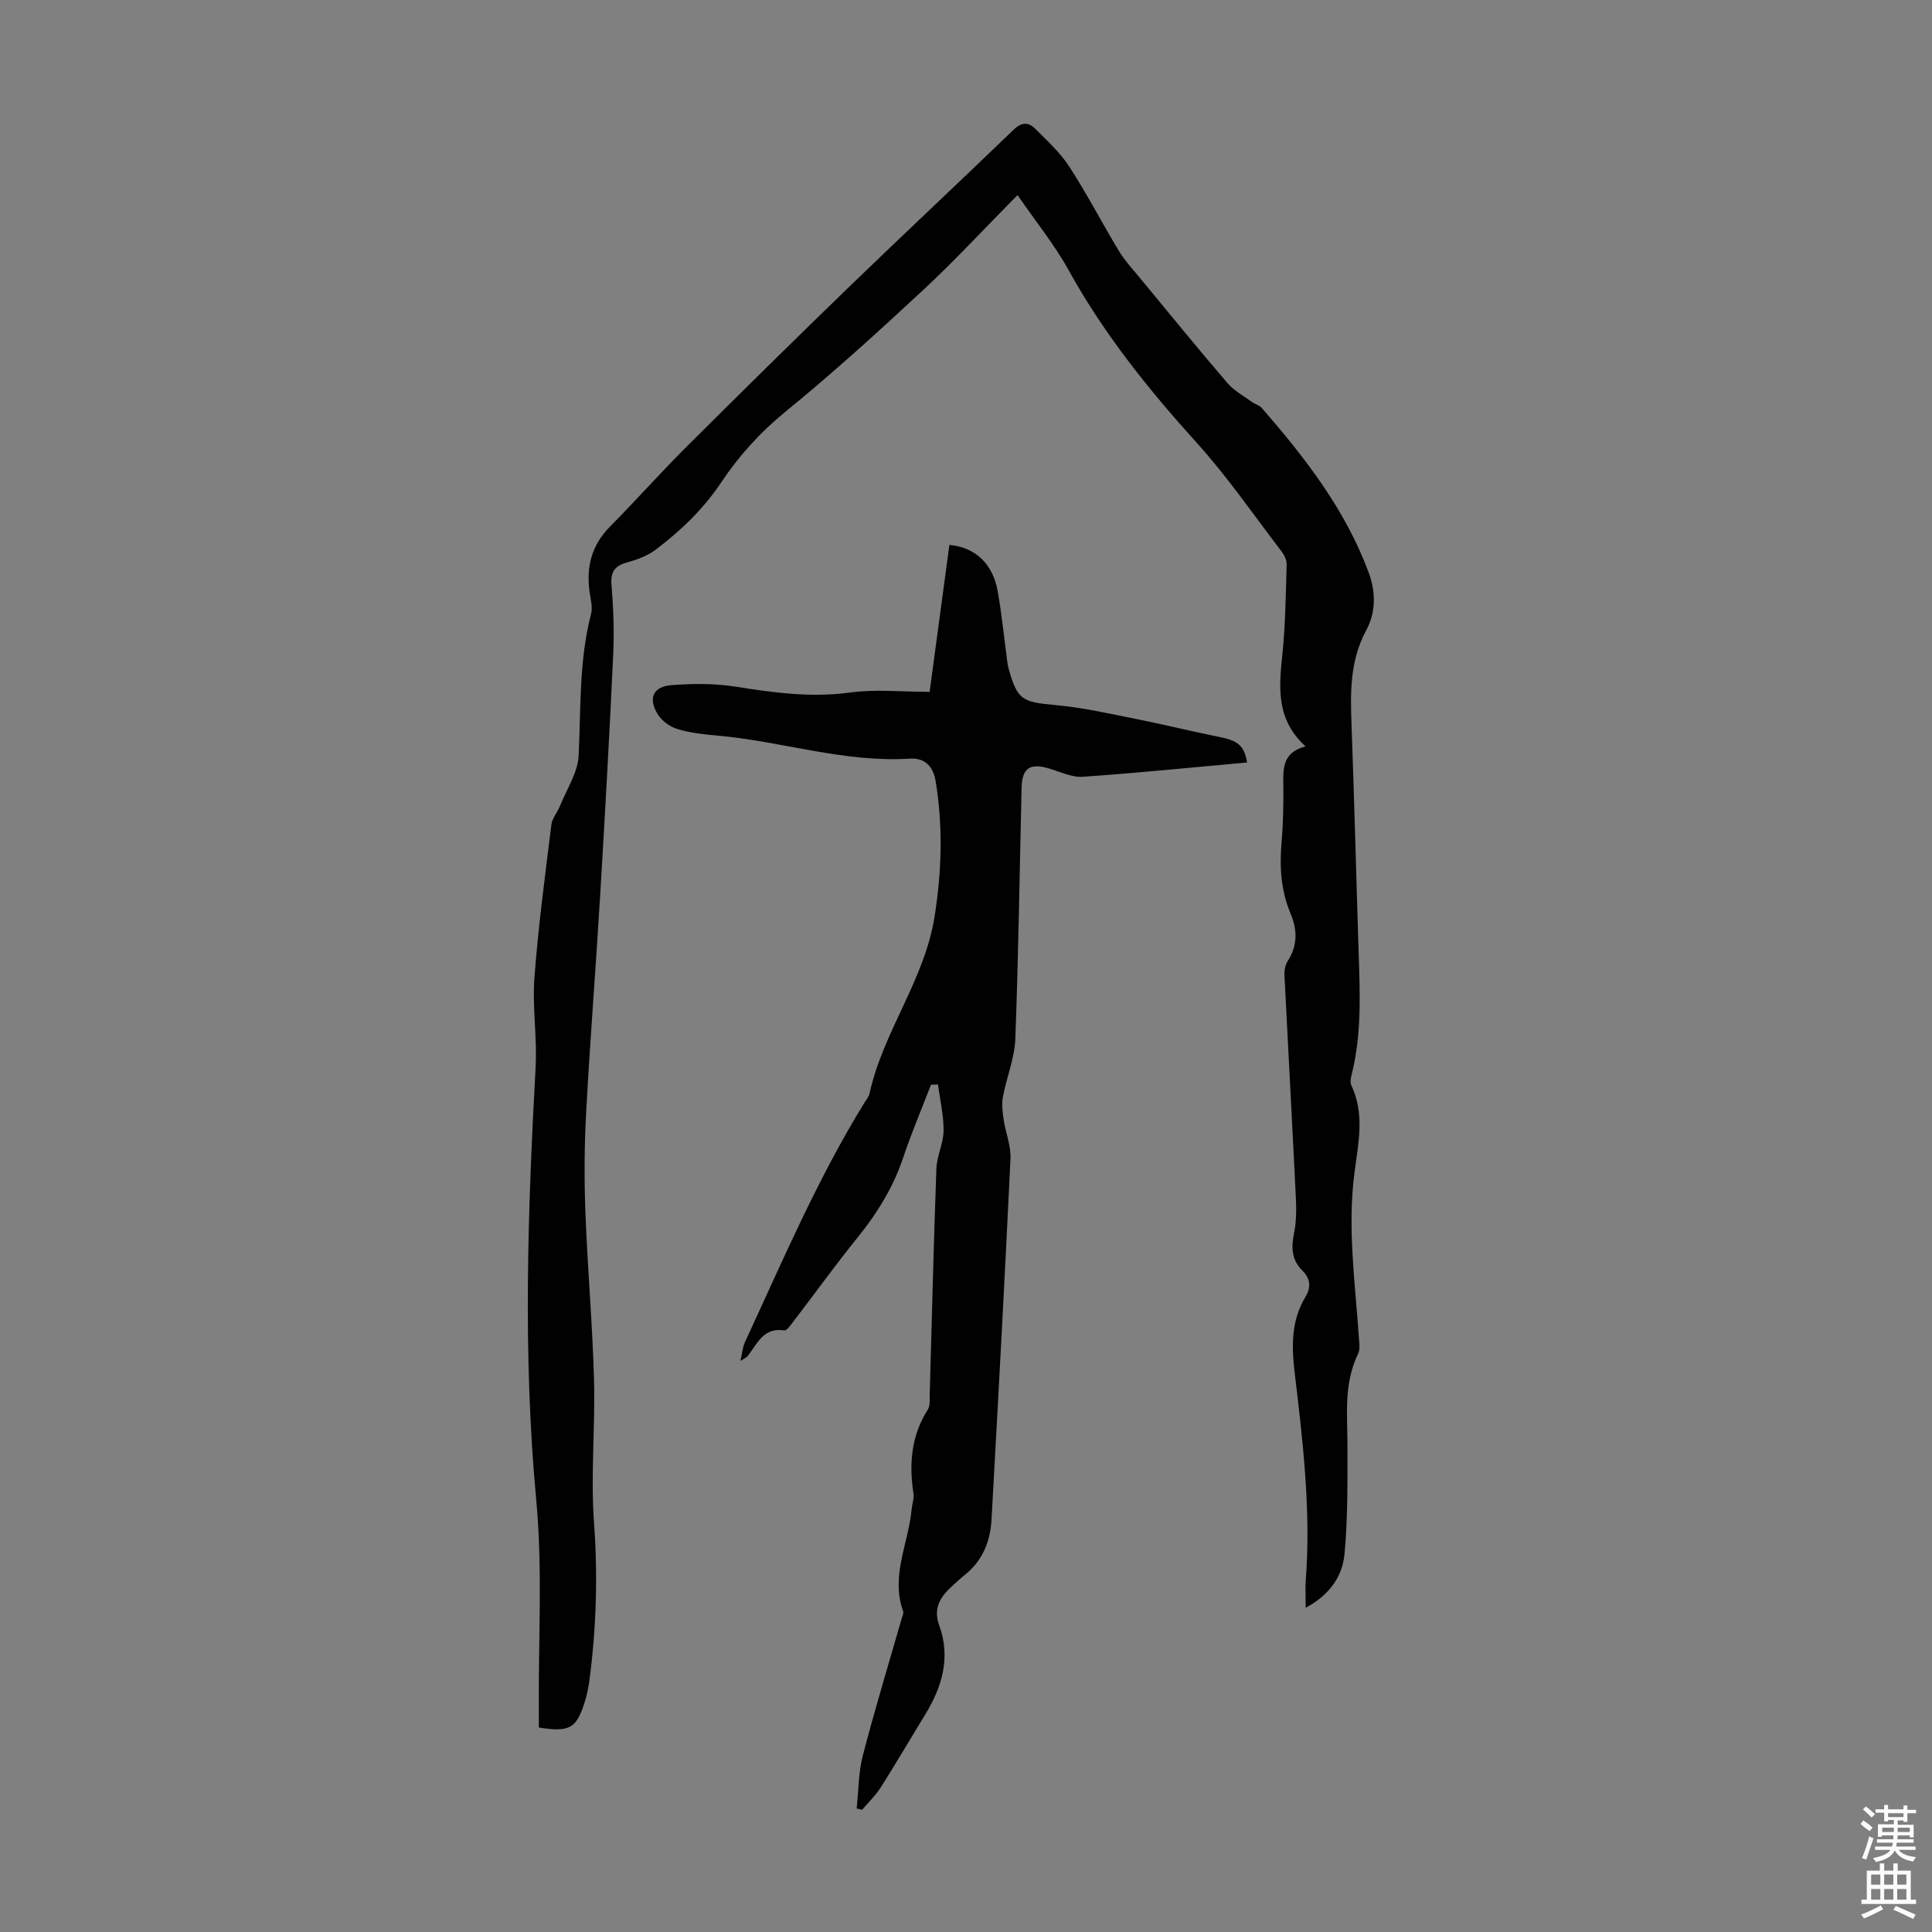
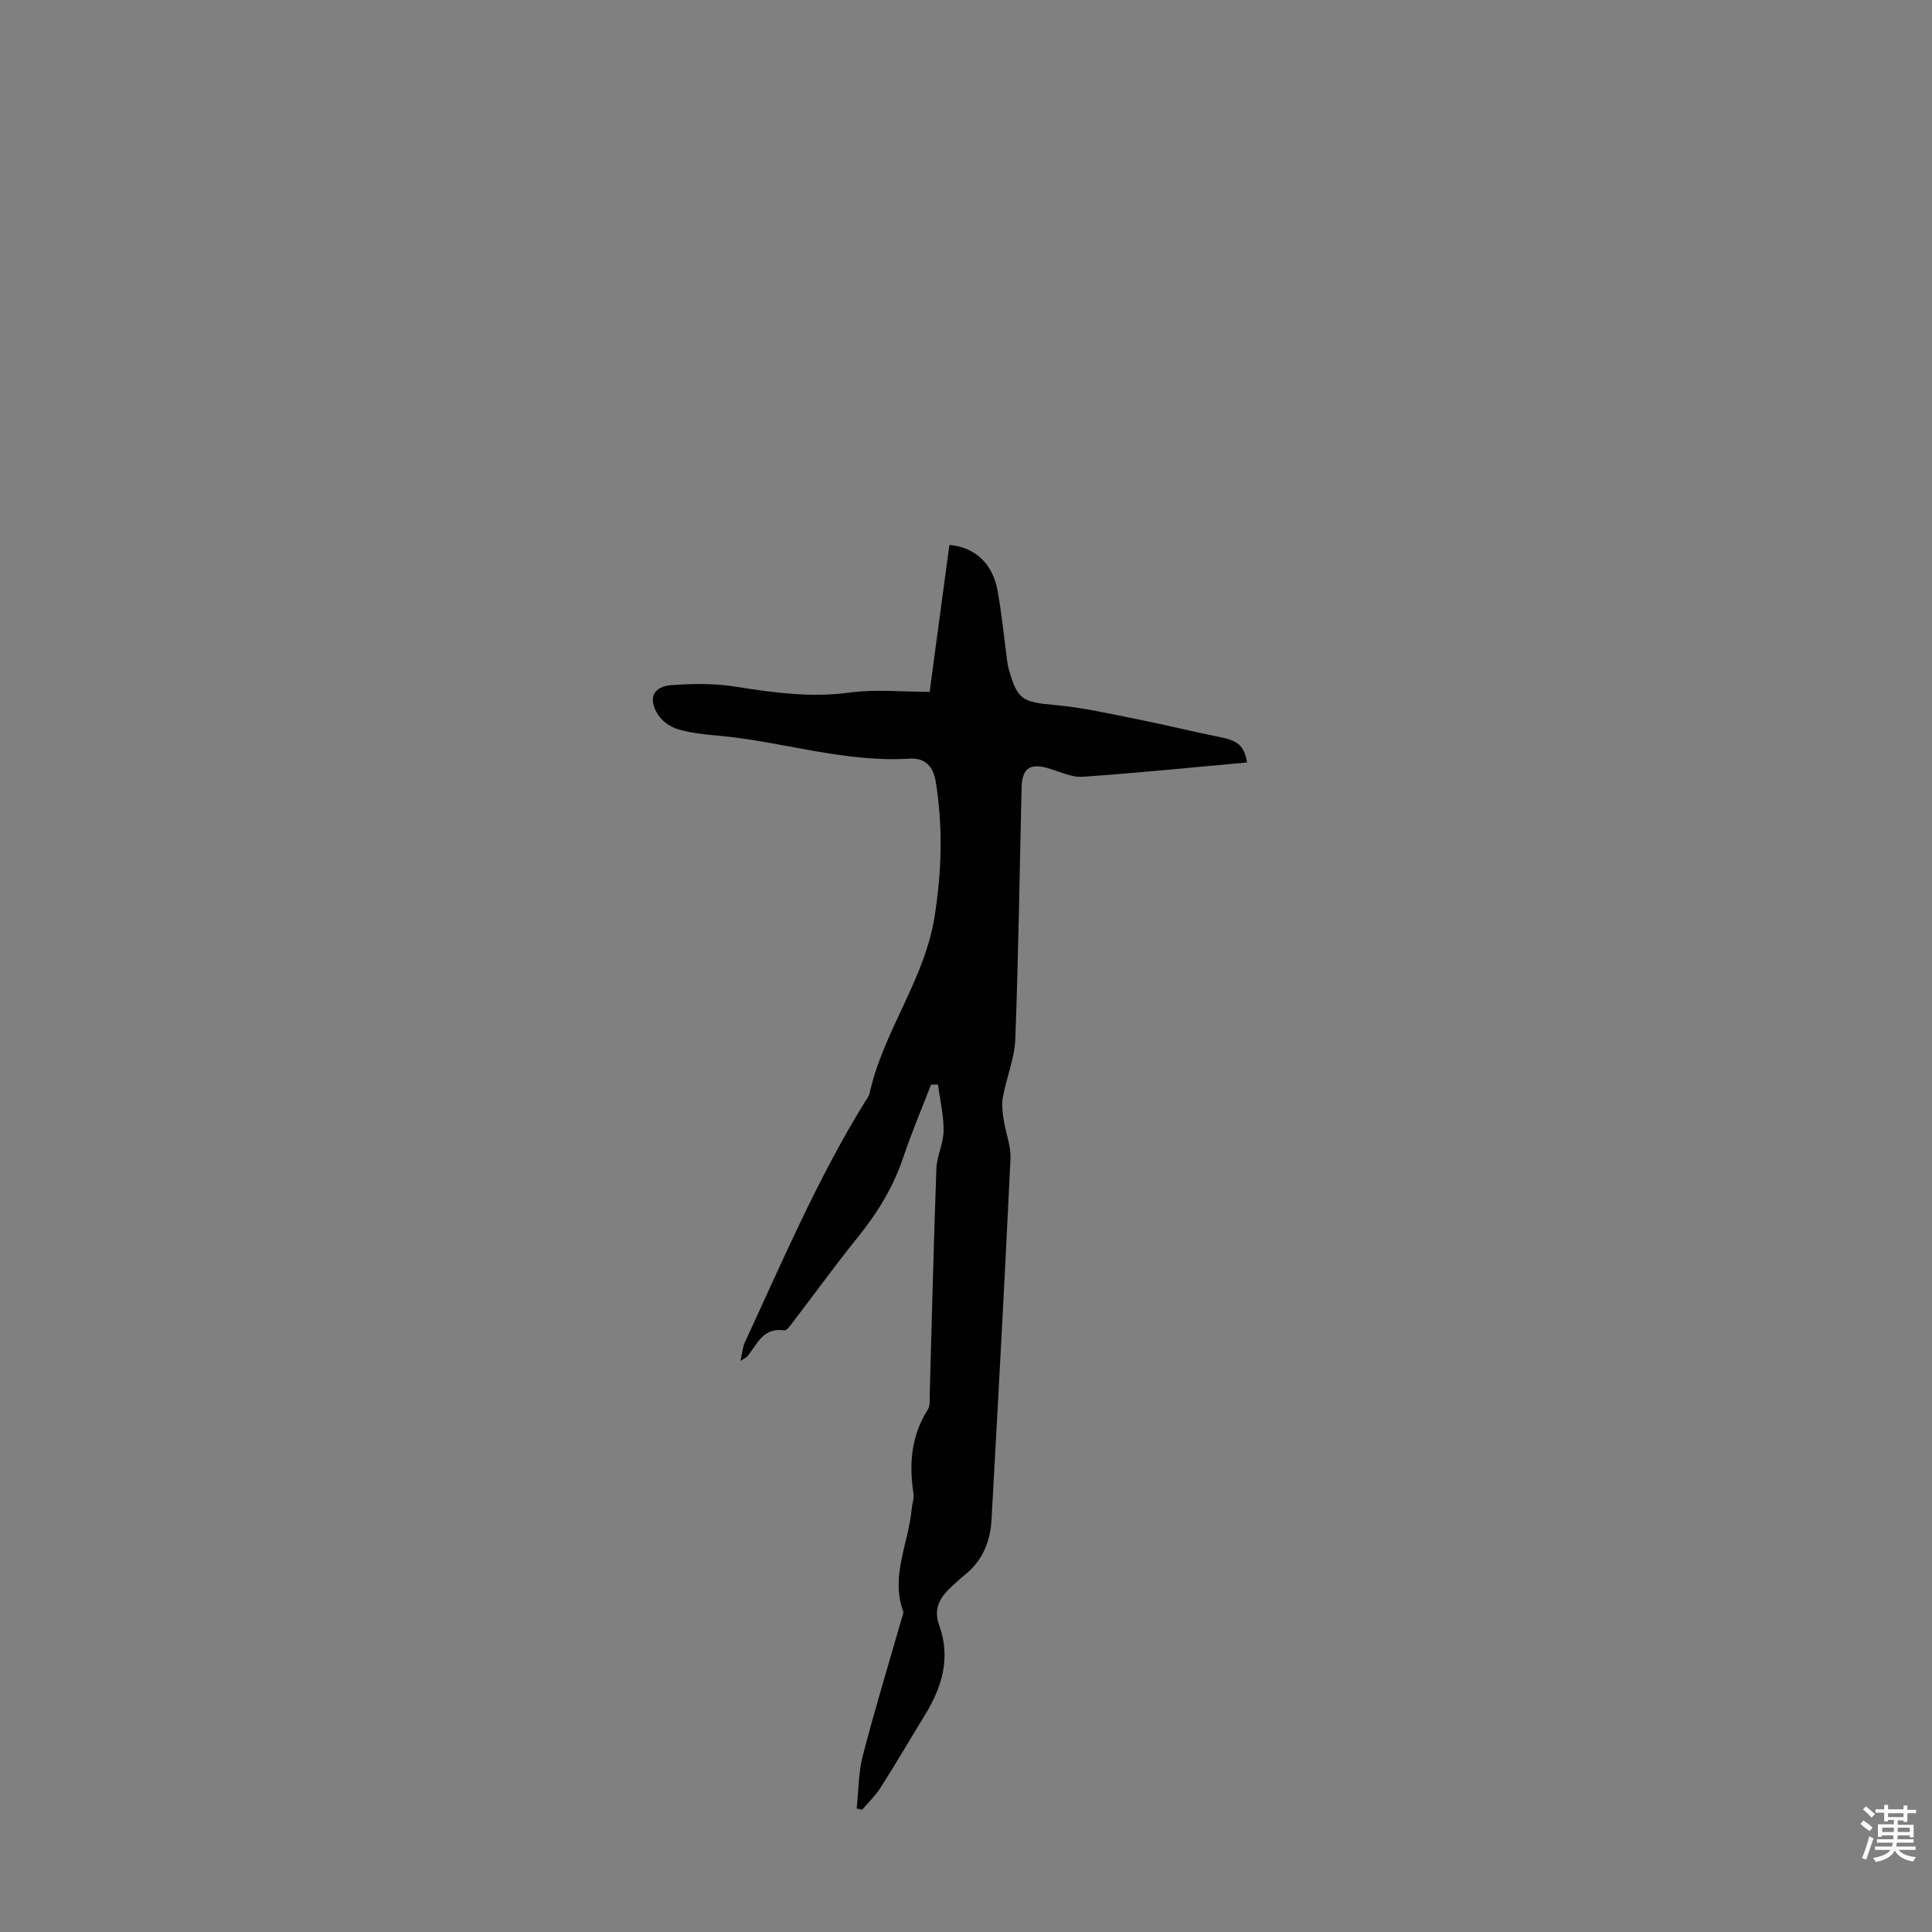
<svg xmlns="http://www.w3.org/2000/svg" enable-background="new 0 0 400 400" viewBox="0 0 400 400">
  <rect x="0" y="0" width="400" height="400" fill="#808080" stroke="none" />
-   <path d="m270.33 332.87c0-2.24-.11-4 .02-5.75 1.08-14.37-.59-28.61-2.29-42.82-.67-5.59-.76-10.87 2.23-15.81 1.22-2.02.98-3.82-.64-5.42-2.25-2.21-2.33-4.75-1.74-7.68.48-2.37.51-4.88.39-7.31-.75-15.42-1.6-30.83-2.37-46.24-.05-.95.17-2.08.68-2.87 2.05-3.21 2.03-6.39.58-9.84-1.99-4.73-2.3-9.7-1.85-14.8.33-3.78.39-7.6.36-11.4-.03-3.55-.37-7.12 4.61-8.4-6.15-5.56-5.52-12.19-4.81-19.02.64-6.18.7-12.43.89-18.65.03-.9-.5-1.97-1.08-2.72-5.76-7.53-11.16-15.4-17.5-22.42-10.02-11.08-19.28-22.6-26.53-35.73-2.94-5.32-6.84-10.12-10.61-15.6-6.94 7.01-13.02 13.6-19.56 19.68-9.26 8.6-18.62 17.12-28.41 25.1-5.3 4.32-9.73 9.22-13.45 14.8-3.67 5.49-8.34 9.93-13.52 13.85-1.63 1.24-3.73 2.02-5.74 2.57-2.55.7-3.62 1.83-3.39 4.66.39 4.79.59 9.63.36 14.42-.77 16.52-1.69 33.04-2.68 49.55-.9 15.07-2.1 30.12-2.92 45.19-.38 6.91-.42 13.86-.16 20.77.43 11.51 1.46 23 1.78 34.52.28 9.94-.72 19.95.01 29.84.8 10.91.46 21.66-.94 32.44-.2 1.54-.52 3.09-.98 4.58-1.73 5.51-3.13 6.31-9.51 5.31 0-1.25.01-2.56 0-3.88-.11-14.43.8-28.96-.54-43.28-2.79-29.89-1.76-59.67-.13-89.52.34-6.18-.7-12.44-.24-18.59.79-10.59 2.21-21.13 3.51-31.68.16-1.33 1.25-2.53 1.77-3.84 1.39-3.47 3.7-6.91 3.87-10.45.48-9.81.06-19.66 2.57-29.3.35-1.32-.04-2.88-.26-4.3-.81-5.29.3-9.89 4.2-13.82 5.28-5.32 10.25-10.95 15.56-16.24 11.2-11.17 22.46-22.28 33.83-33.28 11.34-10.97 22.87-21.75 34.23-32.7 1.59-1.53 3.04-1.49 4.36-.18 2.51 2.51 5.21 4.98 7.12 7.93 3.65 5.62 6.73 11.6 10.2 17.34 1.19 1.98 2.79 3.72 4.27 5.51 6.05 7.33 12.05 14.69 18.23 21.9 1.38 1.61 3.39 2.68 5.13 3.96.61.45 1.48.64 1.96 1.18 8.99 10.32 17.33 21.05 22.17 34.11 1.57 4.23 1.43 8.35-.52 11.98-3.38 6.29-3.28 12.83-3.03 19.58.58 15.76.97 31.53 1.48 47.29.27 8.39.63 16.77-1.44 25.02-.19.74-.38 1.69-.08 2.31 2.79 5.85 1.47 11.91.68 17.81-1.55 11.57.11 23 .89 34.47.07 1.09.28 2.37-.17 3.28-3.05 6.25-2.19 12.87-2.2 19.44-.01 7.36.07 14.76-.62 22.08-.44 4.64-3.18 8.49-8.03 11.07z" fill="#010102" />
+   <path d="m270.33 332.87z" fill="#010102" />
  <path d="m192.75 224.58c-1.92 5-4.03 9.94-5.73 15.02-2.06 6.14-5.32 11.48-9.37 16.49-4.57 5.65-8.83 11.56-13.25 17.33-.6.78-1.47 2.11-2.03 2.03-4.38-.69-5.6 2.85-7.61 5.35-.19.23-.51.35-1.46.96.39-1.7.46-2.85.91-3.83 7.8-16.83 15.06-33.93 24.85-49.77.35-.57.83-1.13.97-1.76 2.8-12.82 11.38-23.48 13.46-36.61 1.49-9.38 1.76-18.66.23-28.04-.55-3.34-2.46-4.87-5.4-4.68-13.6.85-26.53-3.62-39.87-4.78-2.77-.24-5.6-.55-8.23-1.36-1.55-.47-3.24-1.72-4.07-3.09-2-3.3-.93-5.7 2.89-5.99 4.41-.33 8.95-.37 13.29.32 7.87 1.25 15.61 2.31 23.65 1.21 5.24-.72 10.66-.14 16.49-.14 1.3-9.68 2.7-20.05 4.09-30.42 5.31.47 8.99 3.86 10 9.58.86 4.84 1.34 9.74 1.99 14.61.06.44.13.89.25 1.32 1.82 6.59 2.83 7.03 9.66 7.64 5.74.52 11.41 1.82 17.08 2.95 5.69 1.13 11.32 2.54 17.01 3.68 3.73.74 5.05 1.77 5.65 5.26-11.35 1.02-22.68 2.18-34.03 2.96-2.32.16-4.75-1.07-7.1-1.75-3.84-1.12-5.46-.01-5.56 4-.41 17.34-.65 34.69-1.3 52.03-.15 4.03-1.83 7.98-2.57 12.01-.28 1.52-.07 3.17.16 4.73.4 2.71 1.54 5.41 1.41 8.07-1.18 24.93-2.54 49.85-3.93 74.77-.25 4.5-1.88 8.5-5.56 11.41-.79.62-1.51 1.33-2.27 2-2.54 2.25-4.37 4.65-3 8.41 2.41 6.63.64 12.7-2.88 18.45-3.09 5.05-6.08 10.17-9.26 15.17-1.06 1.66-2.54 3.06-3.82 4.58-.38-.09-.75-.19-1.13-.28.4-3.65.36-7.41 1.27-10.92 2.46-9.5 5.33-18.89 8.03-28.32.15-.52.48-1.15.32-1.59-2.63-7.3 1.12-14.06 1.76-21.07.1-1.11.54-2.25.38-3.31-.93-6.13-.48-11.96 2.97-17.36.53-.84.37-2.17.4-3.27.45-15.55.81-31.1 1.38-46.65.1-2.63 1.47-5.22 1.49-7.84.03-3.18-.74-6.37-1.17-9.56-.47.02-.95.03-1.44.05z" fill="#010102" />
  <g fill="#fcfbfa">
    <path d="m385.2 377.6.6-.7c.6.4 1.3.9 1.9 1.5l-.6.7c-.8-.5-1.4-1-1.9-1.5zm.3 7.1c.6-1.4 1.1-2.9 1.5-4.5.3.1.6.3.9.4-.5 1.4-1 2.9-1.5 4.4zm.2-10.1.6-.6c.7.5 1.3 1.1 1.9 1.6l-.7.7c-.6-.6-1.2-1.2-1.8-1.7zm8.4-.8h.8v.9h1.8v.7h-1.8v1.8h-.8v-.3h-1.2v.9h3.3v2.6h-.8v-.4h-2.5c0 .3 0 .6-.1.8h3.4v.7h-3.5c0 .3-.1.6-.1.8h4v.7h-3.5c.7.9 1.9 1.3 3.6 1.5-.2.2-.4.5-.6.9-1.9-.3-3.2-1.1-3.8-2.3-.5 1.1-1.8 2-3.9 2.4-.2-.3-.4-.5-.6-.8 1.9-.4 3.1-.9 3.6-1.7h-3.2v-.7h3.5c.1-.2.1-.5.2-.8h-3.3v-.7h3.4c0-.2 0-.5 0-.8h-2.4v.3h-.8v-2.6h3.3v-.9h-1.2v.3h-.8v-1.8h-1.8v-.7h1.8v-.9h.8v.9h3.2zm-4.4 5.5h2.4c0-.3 0-.6 0-.9h-2.4zm1.2-3.1h3.2v-.8h-3.2zm4.4 2.2h-2.4v.9h2.5v-.9z" />
-     <path d="m389.2 385.8h.9v1.5h1.9v-1.5h.9v1.5h2.7v6h1.1v.9h-11.3v-.9h1.1v-6h2.7zm.2 8.7.5.8c-1.2.6-2.5 1.3-4 1.9-.2-.3-.3-.6-.6-.8 1.6-.6 3-1.3 4.1-1.9zm-2-4.3h1.9v-2.1h-1.9zm0 3.1h1.9v-2.2h-1.9zm2.7-3.1h1.9v-2.1h-1.9zm0 3.1h1.9v-2.2h-1.9zm2.4 1.3c1.4.6 2.7 1.2 4.1 1.8l-.5.9c-1.5-.7-2.8-1.4-4.1-1.9zm2.2-6.5h-1.9v2.1h1.9zm-1.9 5.2h1.9v-2.2h-1.9z" />
  </g>
</svg>